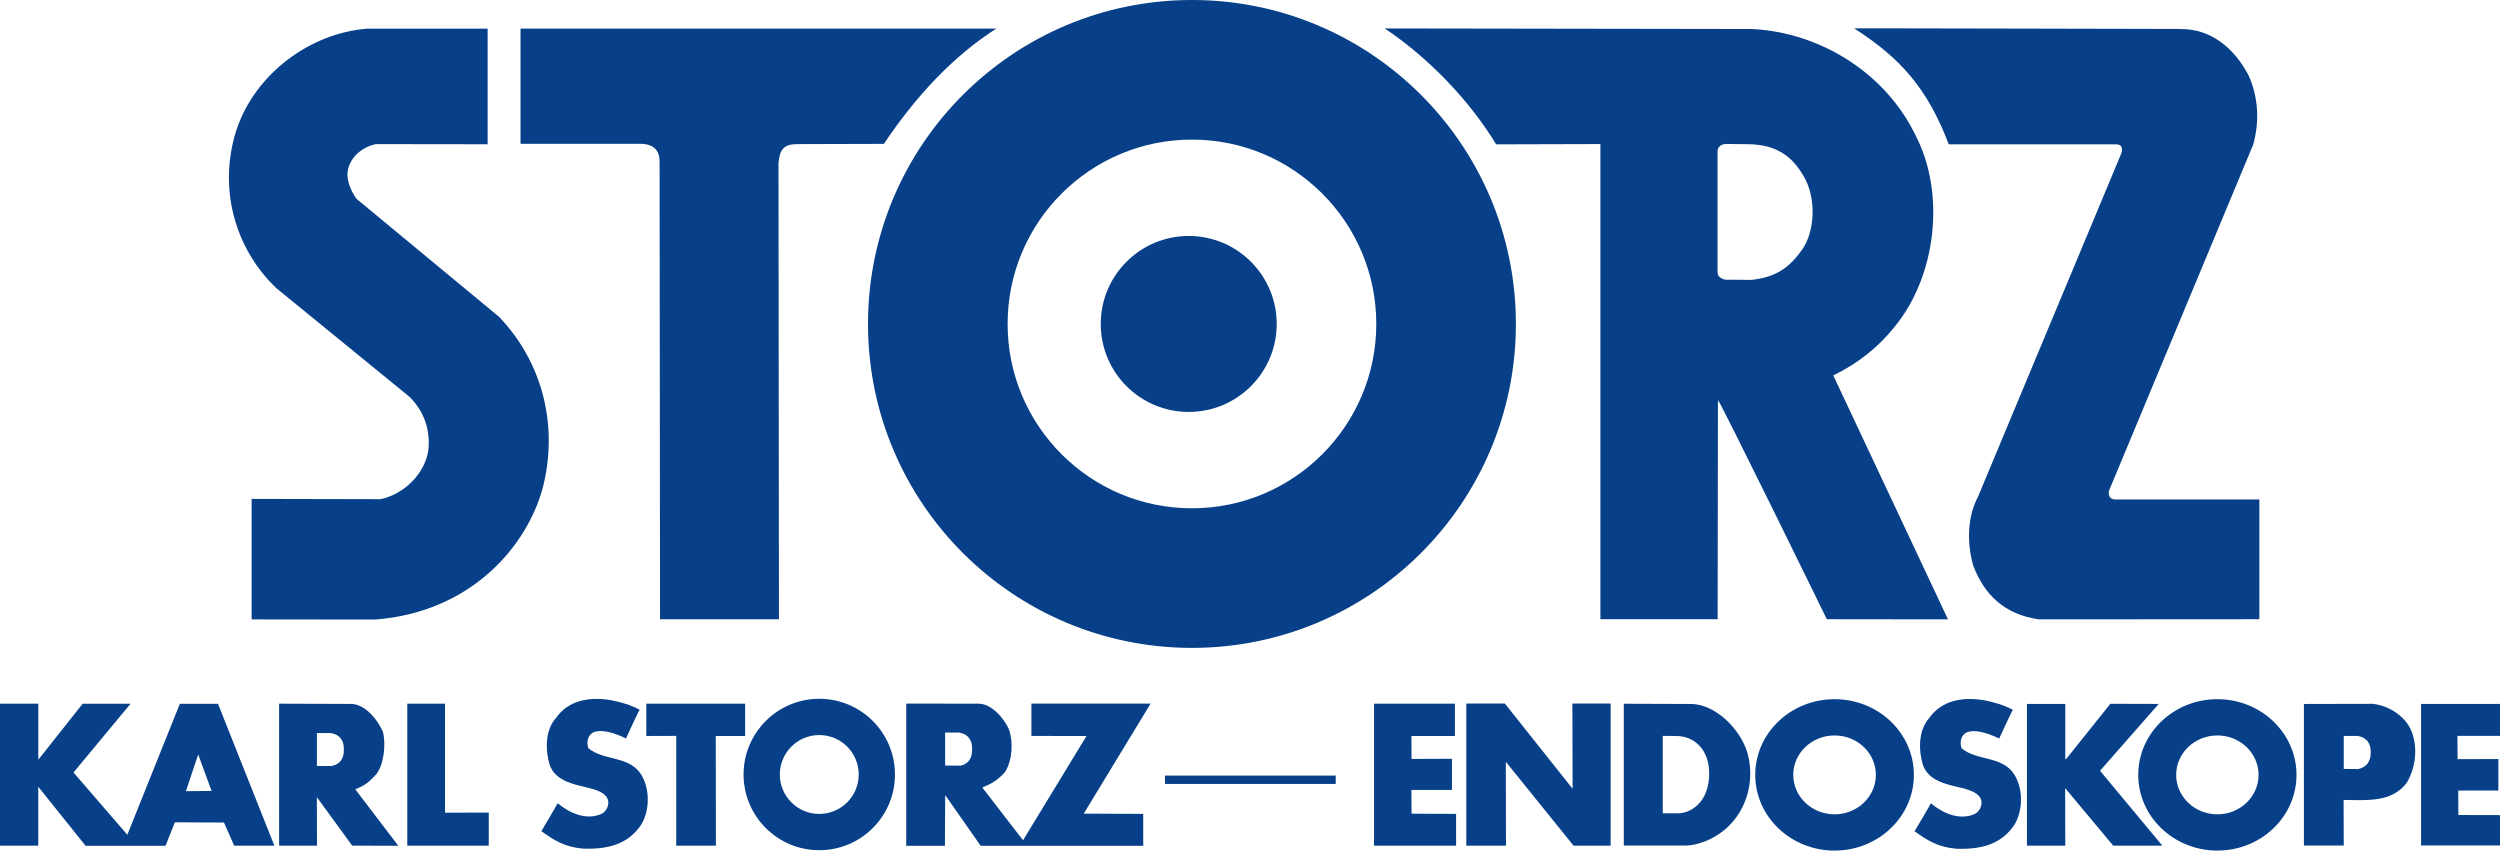
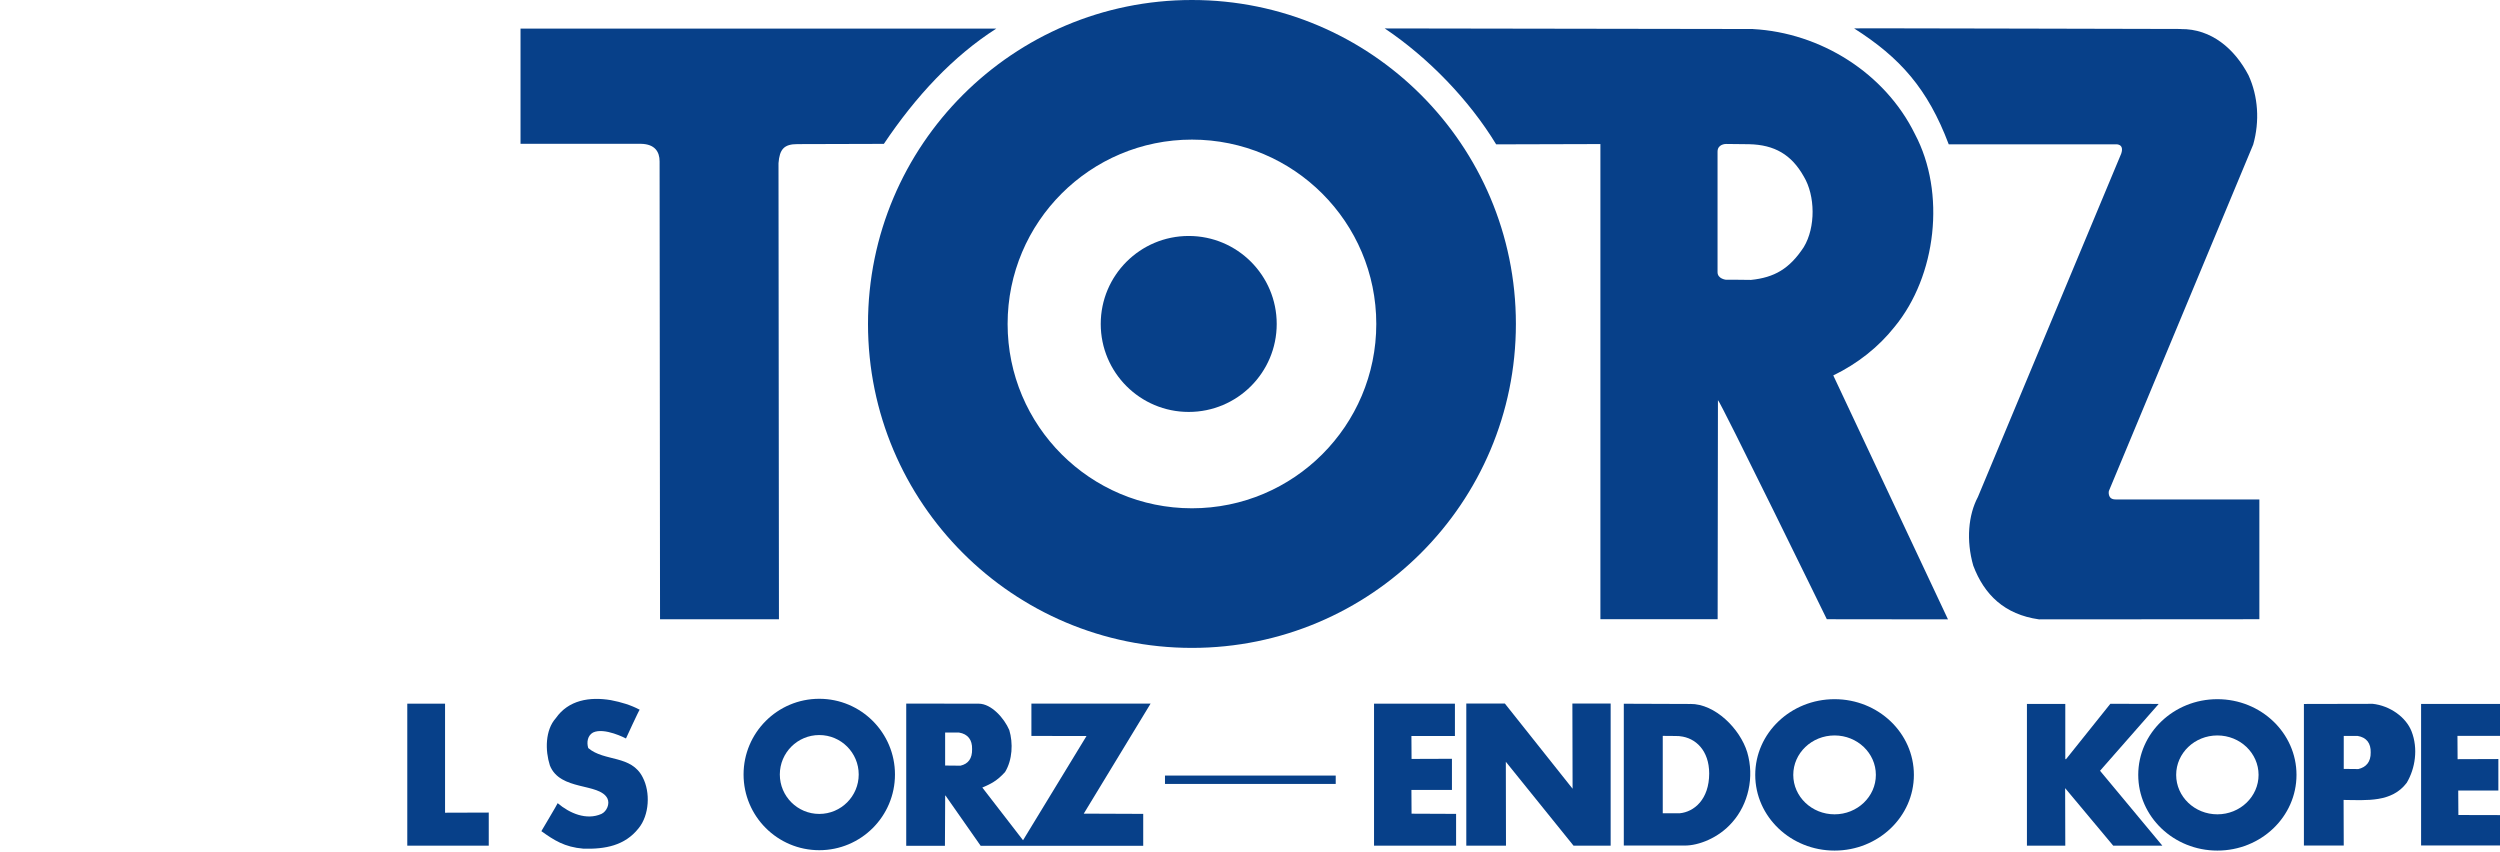
<svg xmlns="http://www.w3.org/2000/svg" width="411" height="140" viewBox="0 0 411 140" fill="none">
  <g clip-path="url(#clip0_5470_42681)">
    <path d="M357.762 127.391C357.762 123.811 360.795 120.907 364.536 120.907C368.277 120.907 371.309 123.811 371.309 127.391C371.309 130.971 368.277 133.875 364.536 133.875C360.795 133.875 357.762 130.971 357.762 127.391ZM364.536 139.836C371.72 139.836 377.544 134.261 377.544 127.391C377.544 120.52 371.72 114.945 364.536 114.945C357.352 114.945 351.527 120.52 351.527 127.391C351.527 134.261 357.352 139.836 364.536 139.836Z" fill="#074089" />
-     <path d="M80.159 23.717L61.793 23.693C59.186 24.256 57.432 26.154 57.143 28.222C56.941 29.702 57.81 31.593 58.599 32.679L82.033 52.075C89.024 59.364 91.808 69.581 89.322 79.846C86.86 89.499 77.729 100.601 61.68 101.856L41.367 101.832V82.018L62.541 82.066C66.426 81.254 69.829 77.907 70.417 74.037C70.763 70.787 69.829 67.787 67.368 65.277L45.405 47.353C38.414 40.659 35.856 30.611 38.905 21.255C42.01 12.1 50.916 5.503 60.272 4.715H80.167V23.717H80.159Z" fill="#074089" />
    <path d="M163.786 4.706C156.699 9.235 150.576 15.8 145.307 23.652L131.116 23.692C128.879 23.684 128.163 24.553 127.986 26.822L128.059 101.808H108.51L108.437 26.524C108.437 24.955 107.665 23.7 105.412 23.644H85.574V4.706H163.786Z" fill="#074089" />
    <path d="M358.512 4.779C363.556 4.707 367.402 8.053 369.662 12.39C371.239 15.833 371.513 19.92 370.427 23.765L346.694 80.731C346.694 80.731 346.421 82.107 347.78 82.107H371.44V101.8L335.206 101.824C329.551 101.02 326.212 97.787 324.402 92.984C323.219 88.849 323.589 84.665 325.166 81.704L348.73 25.253C349.293 23.564 347.796 23.725 347.796 23.725H320.371C316.92 14.578 312.367 9.469 304.813 4.667C304.756 4.626 358.528 4.763 358.528 4.763L358.512 4.779Z" fill="#074089" />
    <path d="M288.198 4.778C299.308 5.382 309.887 12.011 314.81 22.035C319.935 31.689 318.358 45.373 311.463 53.739C308.809 57.086 305.357 59.797 301.391 61.72L320.248 101.824L300.329 101.8C300.329 101.8 282.727 65.783 282.429 65.783L282.381 101.8H263.106V23.684L245.97 23.732C241.537 16.444 234.844 9.501 227.652 4.674L288.19 4.77L288.198 4.778ZM283.829 23.66C283.54 23.66 282.365 23.756 282.365 24.931V44.745C282.365 45.856 283.757 45.992 283.757 45.992C283.757 45.992 286.653 45.976 287.868 46.017C291.689 45.622 294.183 44.214 296.54 40.626C298.511 37.376 298.439 32.155 296.54 29.01C294.521 25.422 291.737 23.805 287.562 23.708C286.194 23.708 284.183 23.66 283.829 23.668V23.66Z" fill="#074089" />
    <path d="M73.167 133.609L80.351 133.585V139.023H66.957V115.685H73.167V133.609Z" fill="#074089" />
-     <path d="M122.5 121.003H117.673L117.697 139.023H111.173V120.979L106.25 120.995V115.685H122.5V121.003Z" fill="#074089" />
    <path d="M239.189 121.003H232.037L232.061 124.768L238.699 124.744V129.868H232.037L232.061 133.77L239.382 133.802V139.023H225.891V115.685H239.189V121.003Z" fill="#074089" />
    <path d="M258.533 129.667L258.5 115.661H264.792V139.023H258.685L247.559 125.235L247.584 139.023H241.059V115.661H247.398L258.533 129.667Z" fill="#074089" />
    <path d="M339.534 124.744L339.631 124.84L346.944 115.701L354.892 115.725L345.246 126.715L355.487 139.023H347.41L339.51 129.571L339.534 139.023H333.227V115.725H339.534V124.744Z" fill="#074089" />
    <path d="M411.221 120.979H404.005L404.029 124.808L410.73 124.784V129.965H404.133L404.158 133.987L411.229 134.004V138.999H398.027V115.726H411.221V120.979Z" fill="#074089" />
-     <path d="M58.002 115.725C60.263 116.023 62.072 118.348 62.95 120.295C63.489 122.435 63.094 125.749 61.84 127.31C60.584 128.678 59.892 129.168 58.404 129.756L65.484 139.047L57.898 139.023L52.09 131.051L52.114 139.023H45.887V115.685L58.002 115.725ZM52.097 120.512V125.926H54.559C55.839 125.629 56.554 124.784 56.531 123.231C56.571 121.711 55.846 120.761 54.383 120.512H52.097Z" fill="#074089" />
    <path d="M277.886 115.726C281.965 115.693 286.06 119.812 287.243 123.666C288.449 127.761 287.42 132.218 284.781 135.186C282.52 137.793 279.198 139.024 276.977 139.007C276.961 139.007 266.953 139.007 266.953 139.007V115.693L277.886 115.734V115.726ZM273.357 120.979V133.706H276.117C278.522 133.481 280.984 131.421 280.992 127.157C280.984 123.384 278.763 121.293 276.181 121.035C276.245 120.987 273.357 120.979 273.357 120.979Z" fill="#074089" />
-     <path d="M6.299 124.896L13.588 115.693H21.464L12.083 126.996L20.933 137.237L29.565 115.709H35.84L45.108 139.031H38.495L36.821 135.226L28.744 135.186L27.216 139.047H14.07L6.291 129.345V139.023H0V115.685H6.299V124.888V124.896ZM32.59 124.06C32.59 123.995 30.562 130.069 30.562 130.069L34.786 130.029C34.786 130.029 32.598 124.124 32.598 124.06H32.59Z" fill="#074089" />
    <path d="M219.592 127.503H191.523V128.879H219.592V127.503Z" fill="#074089" />
    <path d="M105.171 116.675C105.122 116.578 102.91 121.405 102.91 121.405C102.91 121.405 99.362 119.531 97.496 120.424C96.611 120.915 96.41 122.001 96.707 122.982C99.37 125.251 103.795 124.068 105.669 127.809C106.949 130.271 106.756 134.012 104.978 136.176C102.717 139.032 99.467 139.619 95.919 139.522C92.806 139.265 91.068 138.123 89 136.642C89 136.618 91.704 132.113 91.679 132.041C93.65 133.714 96.41 134.897 98.872 133.811C99.756 133.4 100.296 132.137 99.853 131.252C98.51 128.662 92.074 130.07 90.4 125.838C89.612 123.376 89.612 120.03 91.382 118.059C93.449 115.106 96.893 114.511 100.44 115.106C102.138 115.436 103.69 115.895 105.171 116.683V116.675Z" fill="#074089" />
    <path d="M128.203 127.326C128.203 123.746 131.108 120.842 134.688 120.842C138.268 120.842 141.172 123.746 141.172 127.326C141.172 130.906 138.268 133.81 134.688 133.81C131.108 133.81 128.203 130.906 128.203 127.326ZM134.688 139.772C141.566 139.772 147.133 134.197 147.133 127.326C147.133 120.456 141.558 114.881 134.688 114.881C127.817 114.881 122.242 120.456 122.242 127.326C122.242 134.197 127.817 139.772 134.688 139.772Z" fill="#074089" />
    <path d="M160.906 115.685C162.998 115.693 165.098 118.09 165.926 120.021C166.57 122.161 166.449 124.929 165.235 126.916C163.923 128.38 162.869 128.887 161.494 129.474L168.187 138.138L178.621 121.003L169.563 120.987V115.669H189.16L178.171 133.762L187.945 133.802V139.047H161.22L155.484 130.85L155.388 130.753L155.347 139.047H148.984V115.669L160.898 115.685H160.906ZM155.38 120.44V125.854L157.906 125.878C159.185 125.58 159.844 124.703 159.812 123.159C159.853 121.638 159.129 120.673 157.664 120.432H155.38V120.44Z" fill="#074089" />
    <path d="M294.813 127.391C294.813 123.811 297.854 120.907 301.603 120.907C305.351 120.907 308.392 123.811 308.392 127.391C308.392 130.971 305.351 133.875 301.603 133.875C297.854 133.875 294.813 130.971 294.813 127.391ZM301.603 139.836C308.803 139.836 314.643 134.261 314.643 127.391C314.643 120.52 308.803 114.945 301.603 114.945C294.402 114.945 288.562 120.52 288.562 127.391C288.562 134.261 294.402 139.836 301.603 139.836Z" fill="#074089" />
    <path d="M390.017 115.701C392.961 116.007 395.568 117.954 396.453 120.222C397.571 123.062 397.072 126.328 395.665 128.694C393.203 131.944 389.132 131.55 385.287 131.509L385.311 139.007H378.762V115.733L390.017 115.709V115.701ZM385.311 120.995V126.409L387.708 126.433C388.987 126.135 389.768 125.258 389.743 123.714C389.784 122.193 389.06 121.228 387.596 120.987H385.311V120.995Z" fill="#074089" />
-     <path d="M330.928 116.691C330.88 116.594 328.667 121.421 328.667 121.421C328.667 121.421 325.12 119.547 323.253 120.44C322.368 120.931 322.167 122.017 322.465 122.998C325.12 125.267 329.552 124.084 331.427 127.825C332.706 130.287 332.513 134.028 330.735 136.192C328.474 139.048 325.224 139.635 321.676 139.538C318.563 139.281 316.825 138.139 314.758 136.658C314.758 136.634 317.461 132.129 317.437 132.057C319.408 133.73 322.167 134.913 324.629 133.827C325.514 133.416 326.053 132.153 325.61 131.268C324.267 128.678 317.831 130.086 316.158 125.854C315.369 123.392 315.369 120.046 317.139 118.075C319.207 115.122 322.658 114.527 326.198 115.122C327.895 115.452 329.448 115.911 330.92 116.699L330.928 116.691Z" fill="#074089" />
-     <path d="M195.426 67.722C203.415 67.722 209.891 61.246 209.891 53.258C209.891 45.269 203.415 38.793 195.426 38.793C187.437 38.793 180.961 45.269 180.961 53.258C180.961 61.246 187.437 67.722 195.426 67.722Z" fill="#074089" />
+     <path d="M195.426 67.722C203.415 67.722 209.891 61.246 209.891 53.258C209.891 45.269 203.415 38.793 195.426 38.793C187.437 38.793 180.961 45.269 180.961 53.258C180.961 61.246 187.437 67.722 195.426 67.722" fill="#074089" />
    <path d="M165.651 53.257C165.651 36.516 179.223 22.952 195.956 22.952C212.69 22.952 226.261 36.524 226.261 53.257C226.261 69.99 212.69 83.562 195.956 83.562C179.223 83.562 165.651 69.99 165.651 53.257ZM195.956 106.514C225.368 106.514 249.213 82.669 249.213 53.257C249.213 23.845 225.368 0 195.956 0C166.544 0 142.699 23.845 142.699 53.257C142.699 82.669 166.544 106.514 195.956 106.514Z" fill="#074089" />
  </g>
  <defs>
    <clipPath id="clip0_5470_42681">
      <rect width="411" height="140" fill="white" />
    </clipPath>
  </defs>
</svg>